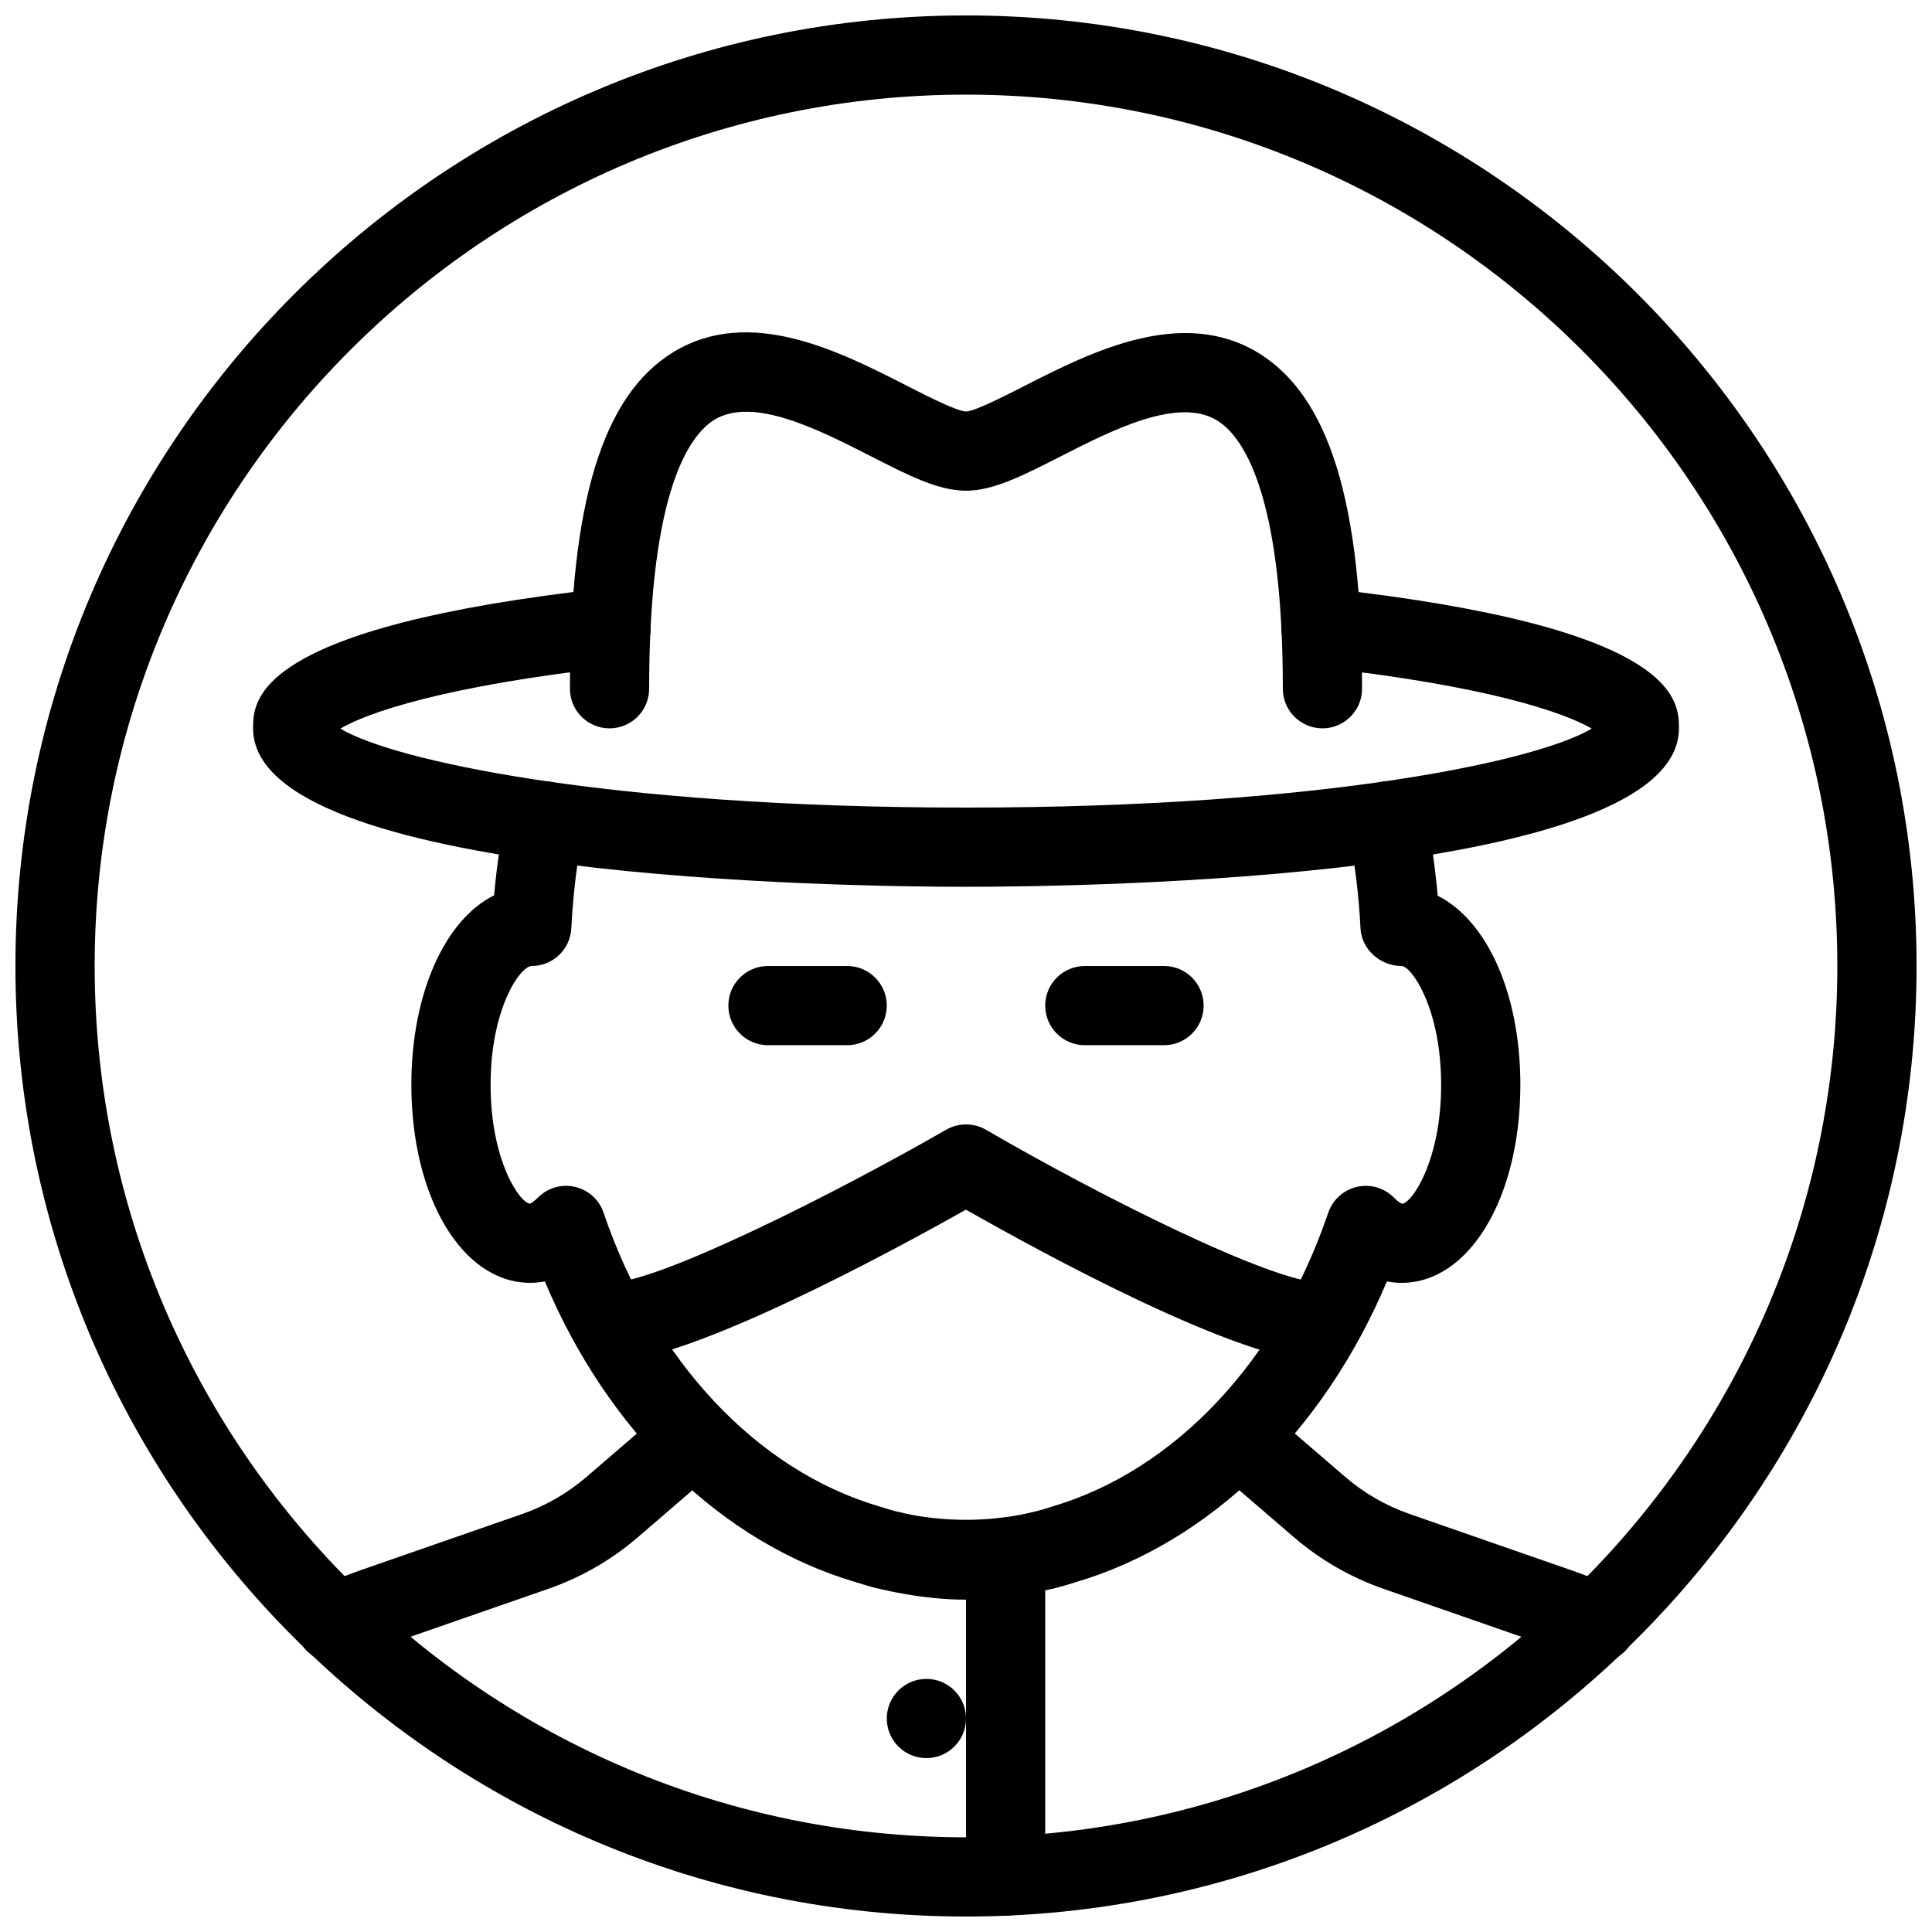
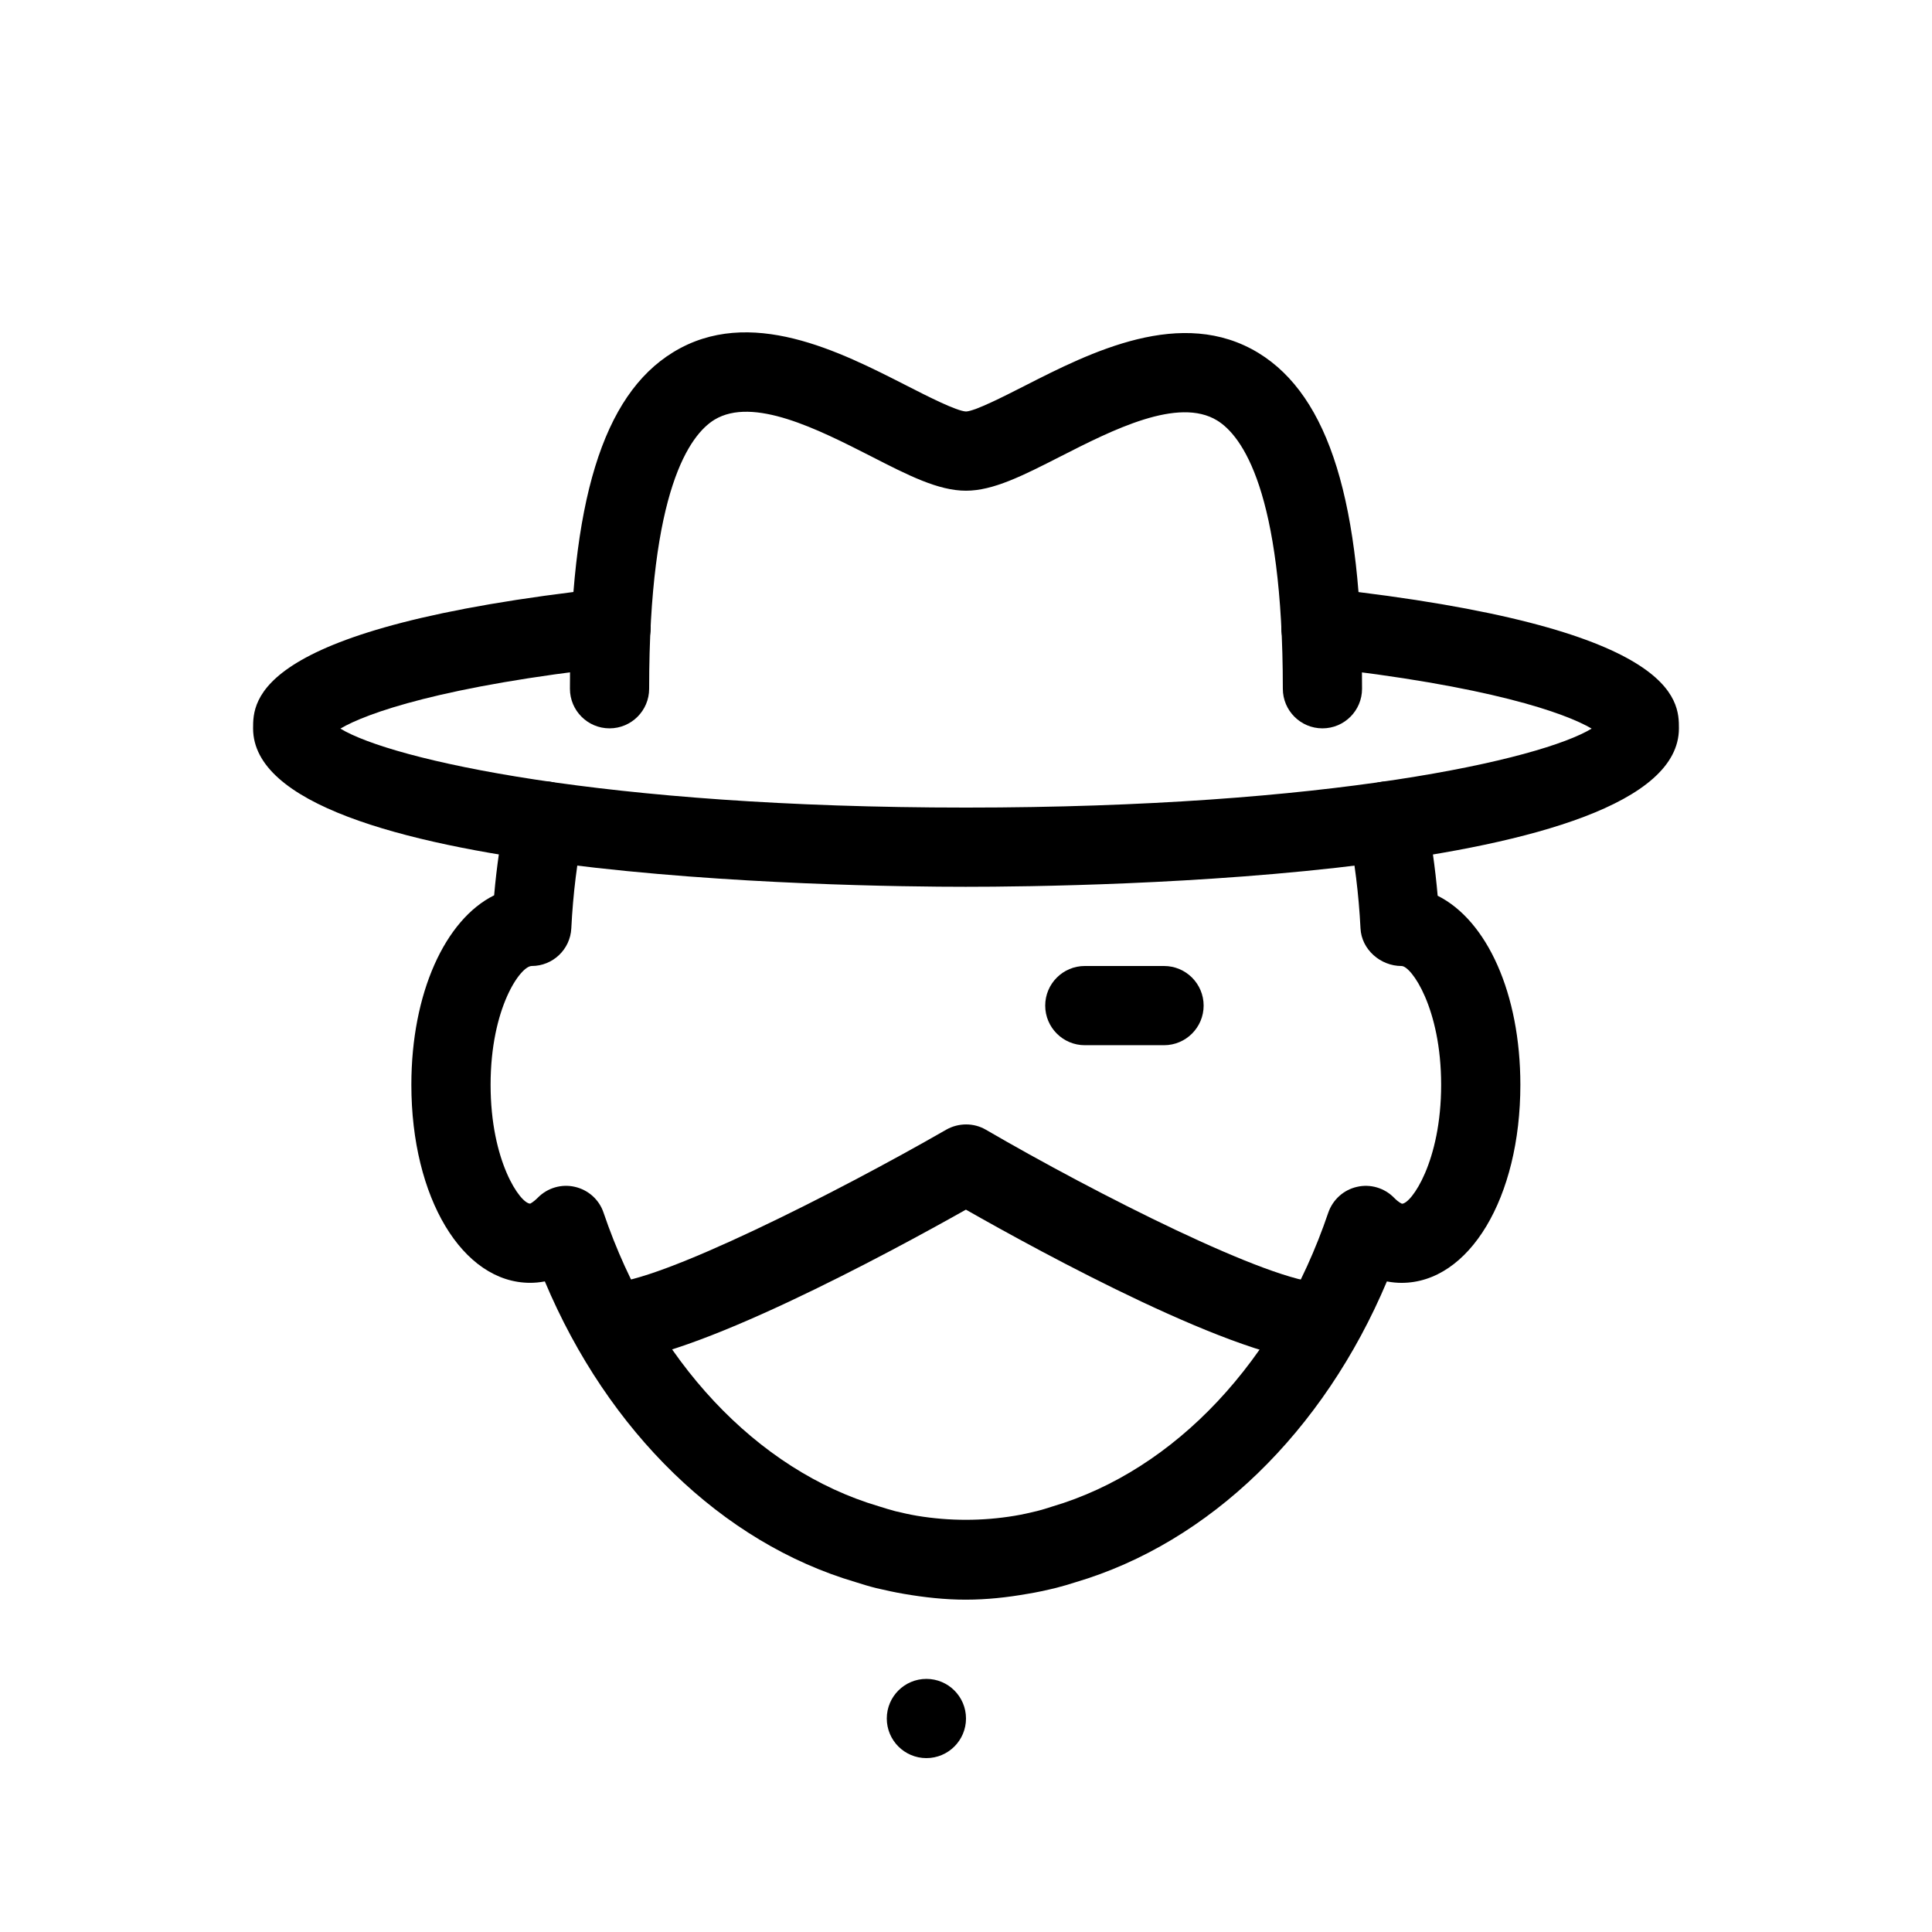
<svg xmlns="http://www.w3.org/2000/svg" width="800px" height="800px" version="1.1" viewBox="144 144 512 512">
  <defs>
    <clipPath id="b">
-       <path d="m148.09 148.09h503.81v503.81h-503.81z" />
-     </clipPath>
+       </clipPath>
    <clipPath id="a">
-       <path d="m400 546h21v105.9h-21z" />
+       <path d="m400 546h21h-21z" />
    </clipPath>
  </defs>
-   <path d="m232.78 584.62c-3.988 0-7.809-2.289-9.574-6.172-2.371-5.289-0.02-11.504 5.246-13.898 3.652-1.637 7.41-3.129 11.23-4.473l42.676-14.84c6.254-2.184 11.965-5.481 17.004-9.781l20.277-17.465c4.41-3.758 11.02-3.297 14.801 1.113 3.777 4.387 3.273 11-1.113 14.801l-20.277 17.465c-7.031 6.047-15.031 10.664-23.805 13.707l-42.676 14.84c-3.254 1.133-6.402 2.371-9.469 3.777-1.402 0.629-2.852 0.926-4.32 0.926z" />
-   <path d="m567.22 584.66c-1.449 0-2.938-0.316-4.344-0.945-3.086-1.387-6.277-2.664-9.508-3.801l-42.676-14.84c-8.773-3.066-16.773-7.66-23.805-13.707l-20.301-17.465c-4.387-3.777-4.891-10.41-1.113-14.801 3.801-4.41 10.41-4.848 14.801-1.113l20.301 17.465c5.016 4.305 10.746 7.598 17.004 9.781l42.676 14.84c3.863 1.324 7.641 2.856 11.316 4.535 5.269 2.394 7.598 8.605 5.207 13.898-1.773 3.867-5.594 6.152-9.559 6.152z" />
  <path d="m399.96 567.93c-5.562 0-11-0.609-16.375-1.531-2.434-0.418-4.891-0.945-7.367-1.531-1.973-0.484-3.758-1.051-5.562-1.617-35.352-10.434-65.516-39.82-82.27-79.664-1.426 0.273-2.727 0.375-3.883 0.375-17.949 0-31.488-22.566-31.488-52.48 0-24.328 8.965-43.789 21.938-50.215 0.652-7.516 1.723-14.82 3.129-21.789 1.195-5.688 6.824-9.32 12.406-8.188 5.688 1.176 9.32 6.719 8.188 12.406-1.723 8.312-2.812 17.152-3.273 26.324-0.277 5.586-4.894 9.977-10.477 9.977-3.023 0-10.914 11.168-10.914 31.488 0 20.301 7.871 31.469 10.496 31.488-0.043 0 0.691-0.25 2.016-1.574 2.562-2.602 6.277-3.695 9.824-2.875 3.57 0.82 6.445 3.402 7.598 6.844 13.289 39.148 40.559 68.246 72.949 77.816 1.617 0.523 3 0.922 4.387 1.301 1.848 0.441 3.777 0.883 5.773 1.219 8.586 1.426 17.359 1.406 25.801 0 2.035-0.336 3.988-0.777 5.961-1.258 1.258-0.316 2.625-0.734 4.031-1.195 32.602-9.637 59.871-38.711 73.156-77.879 1.195-3.441 4.051-6.047 7.621-6.844 3.504-0.82 7.262 0.273 9.824 2.898 1.324 1.344 2.078 1.555 2.098 1.574 2.477-0.02 10.371-11.188 10.371-31.508 0-20.32-7.894-31.488-10.496-31.488-5.606 0-10.602-4.387-10.875-9.973-0.461-9.07-1.555-17.926-3.273-26.344-1.156-5.688 2.519-11.211 8.207-12.387 5.582-1.176 11.211 2.5 12.387 8.207 1.426 7.074 2.477 14.402 3.129 21.875 13.078 6.551 21.914 25.926 21.914 50.109 0 29.914-13.539 52.48-31.488 52.48-1.156 0-2.457-0.105-3.883-0.379-16.773 39.801-46.961 69.211-82.539 79.727-1.555 0.504-3.336 1.027-5.144 1.492-2.602 0.629-5.059 1.176-7.559 1.574-5.316 0.938-10.754 1.543-16.336 1.543z" />
  <g clip-path="url(#b)">
    <path d="m400 651.9c-138.91 0-251.91-113-251.91-251.9 0-138.91 113-251.91 251.91-251.91s251.91 113 251.91 251.91c-0.004 138.9-113 251.9-251.91 251.9zm0-482.82c-127.32 0-230.91 103.6-230.91 230.91s103.6 230.91 230.91 230.91 230.91-103.6 230.91-230.91c-0.004-127.32-103.6-230.91-230.91-230.91z" />
  </g>
-   <path d="m368.51 420.99h-20.992c-5.797 0-10.496-4.703-10.496-10.496 0-5.797 4.699-10.496 10.496-10.496h20.992c5.793 0 10.496 4.703 10.496 10.496 0 5.793-4.703 10.496-10.496 10.496z" />
  <path d="m452.48 420.99h-20.992c-5.793 0-10.496-4.703-10.496-10.496 0-5.793 4.703-10.496 10.496-10.496h20.992c5.793 0 10.496 4.703 10.496 10.496 0 5.793-4.703 10.496-10.496 10.496z" />
  <path d="m494.46 504.96c-21.496 0-74.859-29.223-94.484-40.391-19.793 11.152-73.703 40.391-94.441 40.391-5.793 0-10.496-4.699-10.496-10.496 0-5.793 4.703-10.496 10.496-10.496 12.824 0 59.91-23.742 89.238-40.598 3.273-1.848 7.305-1.848 10.496 0.02 28.969 16.859 75.758 40.578 89.191 40.578 5.793 0 10.496 4.703 10.496 10.496 0 5.797-4.699 10.496-10.496 10.496z" />
  <path d="m494.46 337.02c-5.793 0-10.496-4.703-10.496-10.496 0-52.562-10.895-67.07-17.383-71.078-10.348-6.359-27.73 2.477-41.648 9.574-9.906 5.055-17.734 9.023-24.934 9.023-7.348 0-15.281-4.051-25.316-9.195-13.855-7.055-31.09-15.828-41.355-9.613-6.445 3.965-17.297 18.473-17.297 71.289 0 5.793-4.703 10.496-10.496 10.496-5.793 0-10.496-4.703-10.496-10.496 0-49.414 8.691-77.754 27.352-89.176 20.301-12.449 44.312-0.105 61.82 8.816 5.629 2.875 13.289 6.781 15.809 6.887 2.414-0.125 9.91-3.945 15.367-6.719 17.633-9.004 41.773-21.223 62.156-8.773 18.703 11.48 27.414 39.738 27.414 88.965 0 5.793-4.699 10.496-10.496 10.496z" />
  <path d="m400 379.01c-31.551 0-188.93-2.035-188.93-41.984 0-7.348 0-26.828 93.73-37.176 5.562-0.691 10.938 3.527 11.586 9.277 0.629 5.75-3.527 10.938-9.277 11.586-45.785 5.059-66.02 12.301-72.906 16.375 13.414 8.164 69.379 20.93 165.8 20.93s152.38-12.762 165.8-20.93c-6.887-4.074-27.121-11.316-72.906-16.352-5.75-0.629-9.93-5.816-9.277-11.586 0.652-5.773 5.816-10.012 11.586-9.277 93.727 10.324 93.727 29.805 93.727 37.152 0 39.945-157.38 41.984-188.93 41.984z" />
  <g clip-path="url(#a)">
    <path d="m410.5 651.67c-5.793 0-10.496-4.703-10.496-10.496v-84.492c0-5.793 4.703-10.496 10.496-10.496 5.793 0 10.496 4.703 10.496 10.496v84.492c0 5.816-4.703 10.496-10.496 10.496z" />
  </g>
  <path d="m400 599.42c0 5.797-4.699 10.496-10.496 10.496s-10.496-4.699-10.496-10.496 4.699-10.496 10.496-10.496 10.496 4.699 10.496 10.496" />
</svg>